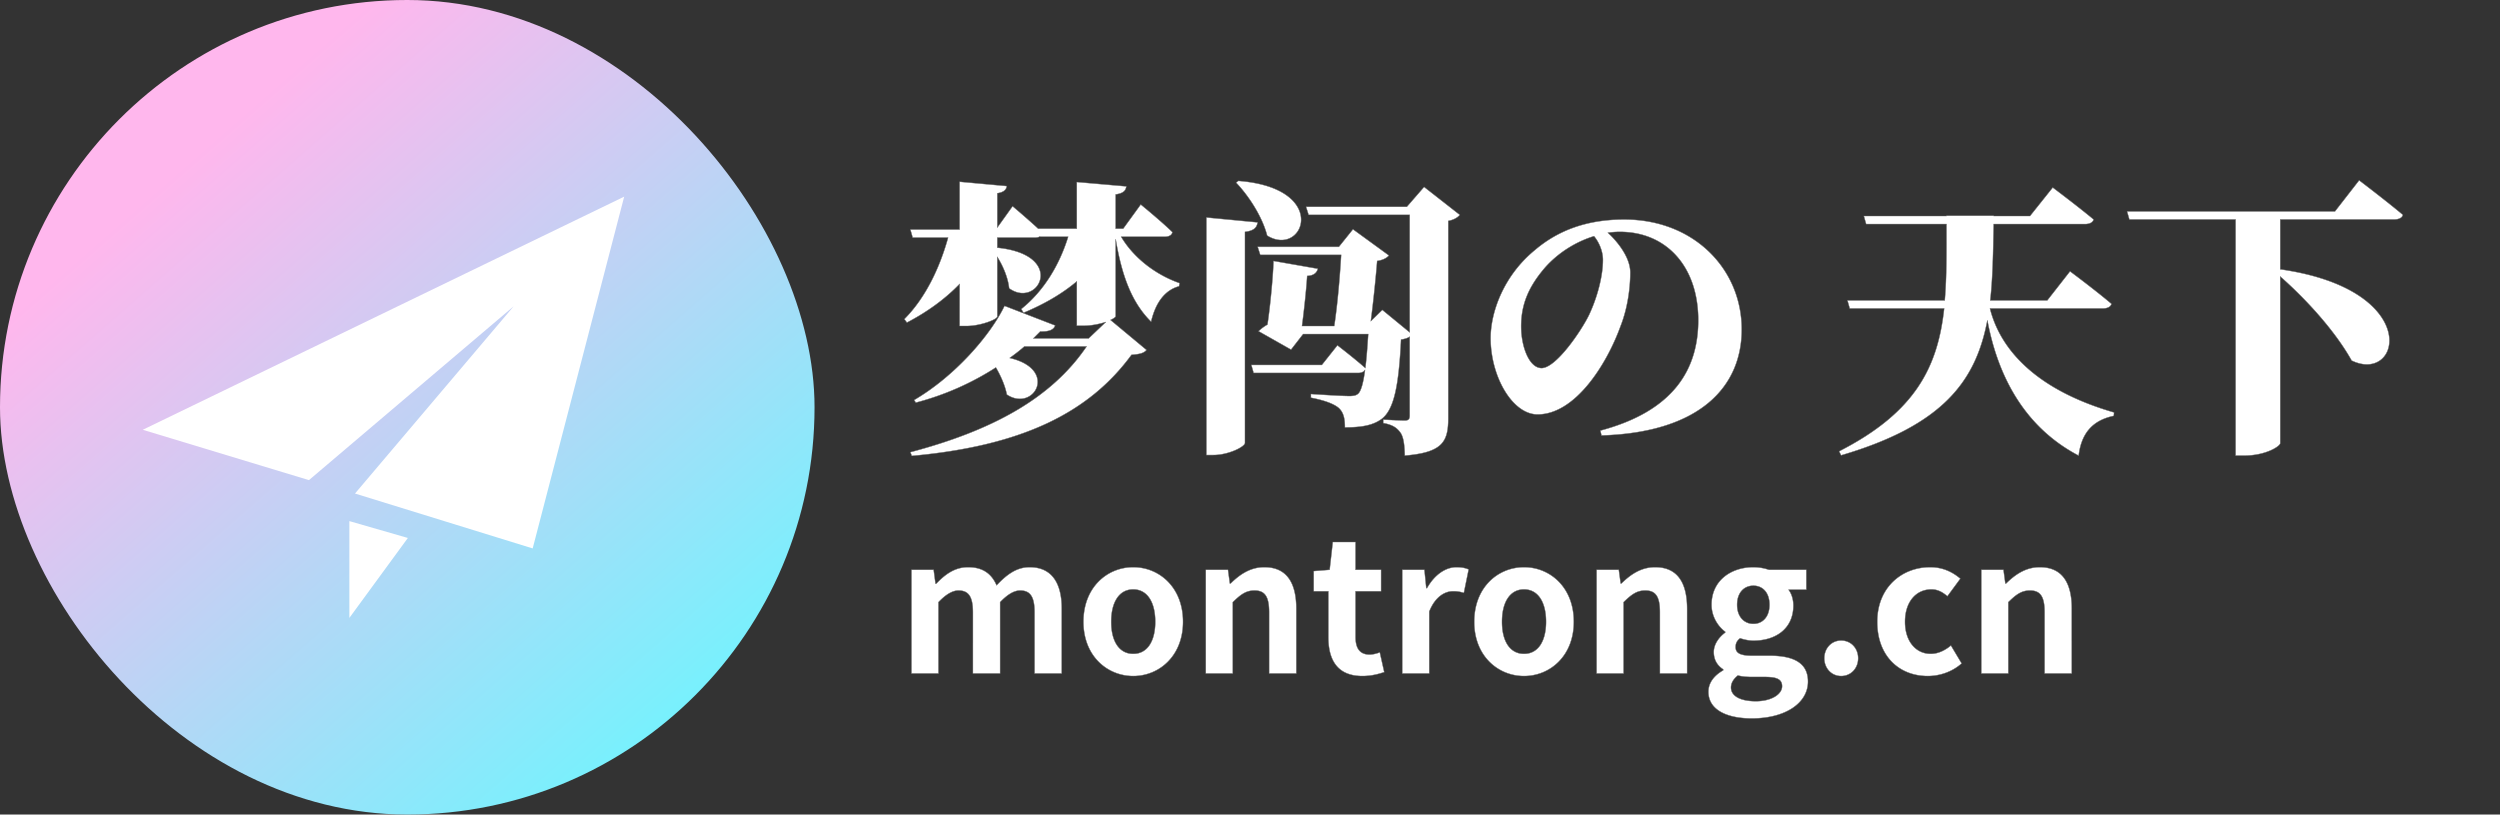
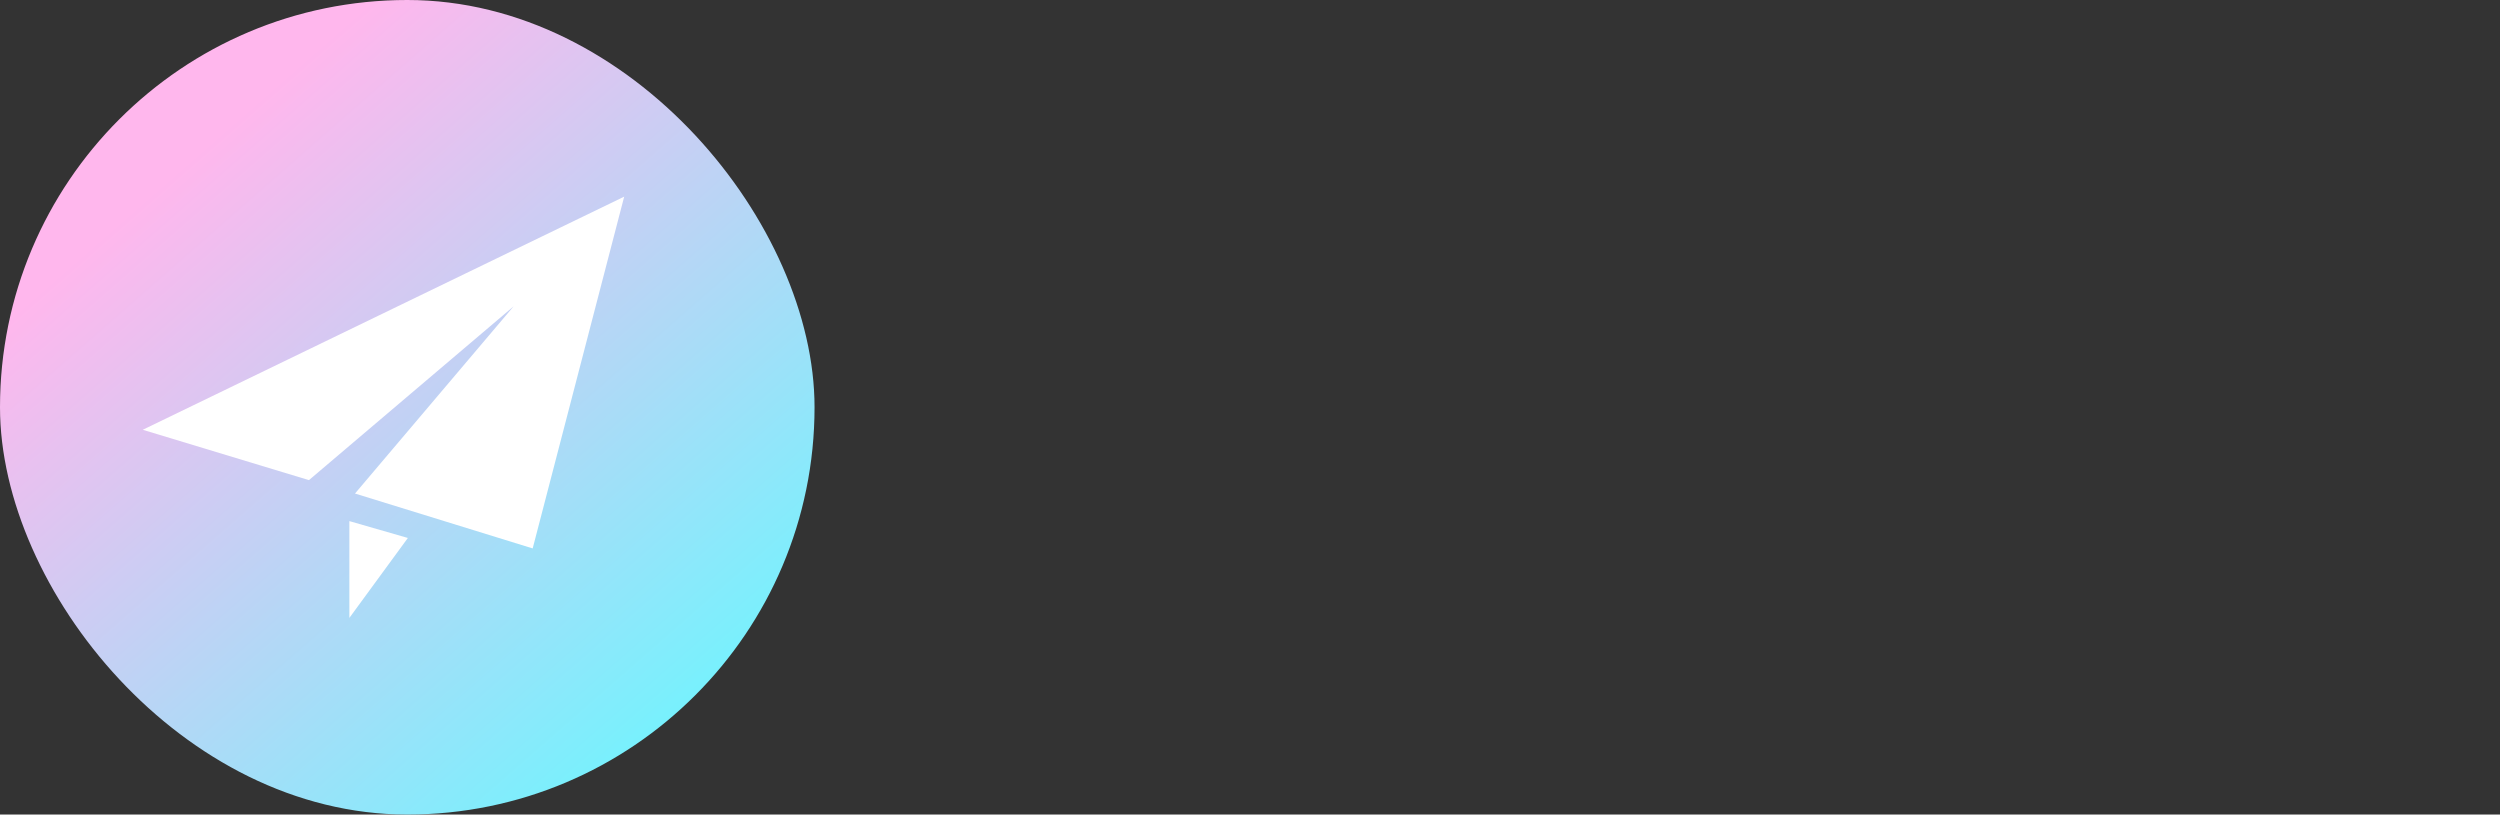
<svg xmlns="http://www.w3.org/2000/svg" width="6077" height="1980" viewBox="0 0 6077 1980">
  <rect x="0" y="0" width="6077" height="1980" fill="#333333" stroke="none" />
  <defs>
    <linearGradient id="linear-gradient" x1="0.23" y1="0.202" x2="0.827" y2="0.884" gradientUnits="objectBoundingBox">
      <stop offset="0" stop-color="#ffb7ed" />
      <stop offset="1" stop-color="#77f1fd" />
    </linearGradient>
    <clipPath id="clip-夜间彩色长_LOGO">
      <rect width="6077" height="1980" />
    </clipPath>
  </defs>
  <g id="夜间彩色长_LOGO" data-name="夜间彩色长 LOGO" clip-path="url(#clip-夜间彩色长_LOGO)">
-     <path id="交叉_4" data-name="交叉 4" d="M-16434.2,1567.549c0-21.15,13.047-39.148,36-52.2V1513.1c-13.051-8.552-22.955-21.6-22.955-42.3,0-18.9,13.051-36.45,27.9-47.251v-1.8c-17.1-12.6-33.3-36.45-33.3-65.7,0-59.4,48.153-91.351,101.7-91.351a118.555,118.555,0,0,1,37.8,6.3h90.9v48.6h-43.2c6.748,8.548,11.7,22.5,11.7,38.25,0,56.7-43.2,85.5-97.2,85.5-9.9,0-21.6-2.249-32.4-5.85-7.2,5.85-10.8,11.7-10.8,21.6,0,13.5,9.9,20.7,39.6,20.7h42.748c60.751,0,93.6,18.9,93.6,63,0,50.852-52.647,89.551-136.8,89.551C-16388.3,1632.349-16434.2,1612.1-16434.2,1567.549Zm54.9-10.348c0,21.15,23.4,33.3,60.3,33.3,37.8,0,63.9-16.647,63.9-36.45,0-18-14.852-22.5-41.851-22.5h-30.6c-15.3,0-26.1-1.347-35.1-3.6C-16373.9,1536.949-16379.3,1546.848-16379.3,1557.2Zm14.852-201.149c0,29.7,17.549,46.349,39.6,46.349s39.147-16.651,39.147-46.349-16.646-46.349-39.147-46.349S-16364.45,1326.349-16364.45,1356.051Zm340.649,41.4c0-84.15,60.3-132.748,128.7-132.748,31.054,0,54.9,12.148,73.353,27.9l-31.5,42.748c-12.6-10.8-24.3-16.651-38.7-16.651-38.25,0-64.352,31.049-64.352,78.749,0,47.251,26.1,77.852,62.552,77.852,18,0,35.1-8.548,49.052-20.247l26.1,43.646c-23.848,21.15-54.448,30.6-82.35,30.6C-15970.7,1529.3-16023.8,1480.7-16023.8,1397.448Zm-128.7,88.653c0-24.3,17.549-43.2,40.948-43.2,23.853,0,41.4,18.9,41.4,43.2s-17.549,43.2-41.4,43.2C-16134.95,1529.3-16152.5,1510.4-16152.5,1486.1Zm-850.952-88.653c0-84.15,58.049-132.748,121.049-132.748s121.055,48.6,121.055,132.748c0,83.252-58.055,131.85-121.055,131.85S-17003.451,1480.7-17003.451,1397.448Zm67.5,0c0,47.251,19.35,77.852,53.545,77.852s53.551-30.6,53.551-77.852c0-47.7-19.35-78.749-53.551-78.749S-16935.947,1349.748-16935.947,1397.448Zm-422.1,37.352V1323.2h-35.553V1274.15l38.7-3.152,7.65-67.5h55.35V1271h62.1v52.2h-62.1v111.6c0,28.8,11.705,42.3,34.2,42.3,8.1,0,18-2.7,24.75-5.4l10.8,48.149c-13.5,4.5-31.051,9.45-53.1,9.45C-17335.1,1529.3-17358.049,1491.5-17358.049,1434.8Zm-595.35-37.352c0-84.15,58.049-132.748,121.049-132.748s121.049,48.6,121.049,132.748c0,83.252-58.049,131.85-121.049,131.85S-17953.4,1480.7-17953.4,1397.448Zm67.5,0c0,47.251,19.35,77.852,53.551,77.852s53.549-30.6,53.549-77.852c0-47.7-19.348-78.749-53.549-78.749S-17885.9,1349.748-17885.9,1397.448ZM-15617,1523V1374.049c0-38.7-10.8-52.648-35.552-52.648-20.7,0-33.751,9.9-52.647,28.346V1523h-65.7V1271h54l4.5,33.3h1.8c22.047-21.6,47.7-39.6,81.9-39.6,54.448,0,77.847,37.8,77.847,101.25V1523Zm-935.1,0V1374.049c0-38.7-10.8-52.648-35.553-52.648-20.7,0-33.746,9.9-52.646,28.346V1523h-65.7V1271h54l4.5,33.3h1.8c22.053-21.6,47.7-39.6,81.9-39.6,54.447,0,77.852,37.8,77.852,101.25V1523Zm-626.4,0V1271h54l4.5,44.553h1.8c18.451-32.854,45.451-50.852,71.549-50.852,13.953,0,22.053,2.249,29.7,5.4l-11.7,57.151a79.329,79.329,0,0,0-26.1-4.049c-19.8,0-43.65,13.046-58.049,49.5V1523Zm-323.555,0V1374.049c0-38.7-10.8-52.648-35.547-52.648-20.7,0-33.752,9.9-52.652,28.346V1523h-65.7V1271h54l4.5,33.3h1.8c22.047-21.6,47.7-39.6,81.9-39.6,54.453,0,77.852,37.8,77.852,101.25V1523Zm-570.146,0V1374.049c0-38.7-11.25-52.648-35.1-52.648q-21.6,0-48.6,28.346V1523h-66.15V1374.049c0-38.7-11.252-52.648-35.1-52.648q-21.6,0-48.6,28.346V1523h-65.7V1271h54l4.5,33.752h1.8c21.148-22.052,44.549-40.05,77.4-40.05,36,0,57.15,16.2,69.3,44.1,22.945-24.3,47.246-44.1,80.1-44.1,53.551,0,78.3,37.8,78.3,101.25V1523Zm-301.9-537.9c198.8-52.5,343-130.9,428.4-256.9H-18096.9c-11.2,9.8-23.1,18.9-35.7,28,119.7,28,58.1,132.3-7,88.9-4.2-21.7-14.7-45.5-26.6-65.8a675.039,675.039,0,0,1-194.6,85.4l-4.2-6.3c99.4-58.1,185.5-157.5,219.8-228.9l123.2,47.6c-3.5,9.8-13.3,15.4-36.4,14.7q-8.4,8.4-16.795,16.8h134.4l42-39.9c-15.4,4.9-35,9.1-53.9,9.1h-16.8V570c-35.7,30.1-79.1,55.3-129.5,76.3l-5.6-9.1c55.3-44.1,93.1-107.8,114.1-175.7h-68.6v-.7c-3.5,2.1-7.7,2.8-12.6,2.8h-91v24.5c170.1,17.5,99.4,149.8,28.7,98.7-2.8-25.9-14.7-53.9-28.7-76.3V655.4c0,7-40.6,23.1-75.6,23.1h-16.1V576.3c-35,36.4-78.4,67.9-128.1,93.8l-6.3-8.4c51.1-51.1,86.1-124.6,106.4-198.1h-86.1l-5.6-19.6h119.7V327.8l114.8,10.5c-1.4,8.4-6.3,14.7-23.1,17.5v83.3l37.1-51.8s35,29.4,62.3,54.6h93.8V328.5l120.4,10.5c-1.4,9.8-6.3,16.8-25.9,19.6v83.3h18.2l42.7-58.8s49,39.9,77,67.2c-1.4,7.7-9.1,11.2-18.9,11.2h-105.7c31.5,53.2,86.1,93.1,142.1,112.7l-1.4,7.7c-33.6,9.1-56.7,38.5-67.9,86.1-46.9-46.2-71.4-112-86.1-200.9V654.7c0,2.1-4.9,5.6-12.6,9.1l87.5,72.8c-5.6,7.7-16.8,10.5-36.4,11.9-102.2,139.3-263.2,221.2-534.1,245.7Zm3221.4,8.4v-574H-15411l-5.6-19.6h505.4l58.8-75.6s66.5,50.4,106.4,84c-2.1,7.7-10.5,11.2-21.7,11.2h-276.5V540.6c347.9,49.7,294,280,173.6,221.9-39.9-71.4-109.9-148.4-173.6-204.4V963.4c0,7-34.3,30.1-88.2,30.1Zm-603.4-329c-28,147.7-107.8,255.5-355.6,328.3l-4.9-9.8c186.9-95.2,240.1-206.5,255.5-347.2h-229.6l-5.6-19.6h236.6c4.9-56.7,4.2-118.3,4.2-185.5h-195.3l-5.6-19.6h200.9v-.7h114.8v.7h88.2l55.3-69.3s61.6,46.2,99.4,77.7c-2.1,7.7-10.5,11.2-21,11.2h-221.9c-1.4,67.2-2.1,128.8-8.4,185.5h138.6l55.3-70.7s63,46.9,100.8,79.1c-2.1,7.7-10.5,11.2-21,11.2h-274.4c25.9,102.9,115.5,198.8,301.7,252.7l-.7,8.4c-49.7,10.5-78.4,39.9-85.4,96.6C-15678.4,917.9-15734.4,780.7-15756.1,664.5ZM-17182,938.9c-7-9.8-15.4-19.6-42.7-24.5V906s41.3,2.1,52.5,2.1c9.8,0,11.9-4.2,11.9-12.6V704.4c-4.9,3.5-11.9,5.6-21,7-5.6,114.8-17.5,171.5-48.3,193.9-21,14.7-47.6,19.6-88.2,19.6,0-20.3-2.8-35.7-14.7-46.9-12.6-11.2-38.5-19.6-67.9-25.2v-9.1c30.1,2.1,79.1,4.9,93.1,4.9,11.2,0,16.8-1.4,21.7-5.6,7-6.3,12.6-25.9,16.8-58.1-2.8,4.9-9.1,7.7-16.8,7.7h-254.1l-5.6-19.6h171.5l37.8-47.6s42,32.2,67.9,55.3c2.8-22.4,4.9-49.7,7-82.6h-158.2l-29.4,37.8-79.105-44.8A109.368,109.368,0,0,1-17506.1,675c7-45.5,14-121.8,14.7-154.7l107.8,18.9c-2.1,8.4-8.4,16.8-25.9,17.5-2.1,32.9-7.7,85.4-12.6,121.8h78.4c8.395-55.3,14-124.6,16.8-172.9h-196.7l-6.3-19.6h197.4l34.3-42.7,87.5,63.7c-4.9,5.6-14,11.2-28.7,13.3-2.795,35.7-9.1,98-15.4,146.3l28-27.3,66.5,54.6V408.3H-17406l-6.3-19.6h245l42-48.3,86.8,67.9c-4.9,6.3-14,11.9-28,14.7V901.1c0,58.1-12.6,84.7-105.7,92.4C-17172.9,968.3-17175,950.1-17182,938.9Zm-472.5,53.2V414.6l124.6,11.9c-2.1,11.9-7.7,20.3-30.8,23.1V962.7c0,9.1-39.9,29.4-77,29.4Zm957.6-59.5c179.2-47.6,238-149.8,238-268.1,0-130.9-77.7-214.9-190.4-214.9a207.932,207.932,0,0,0-29.4,2.1c23.8,21.7,54.6,60.2,54.6,96.6,0,37.1-6.3,86.8-23.8,130.9-32.9,91-109.2,214.2-201.6,214.2-60.9,0-114.1-91.7-114.1-185.5,0-62.3,30.8-151.2,107.8-214.2,56-47.6,126-74.2,217-74.2,169.4,0,285.6,120.4,285.6,267.4,0,140-102.9,250.6-340.9,257.6Zm-134.4-396.2c-38.5,44.8-58.1,87.5-58.1,142.8,0,49.7,19.6,101.5,49.7,101.5,35,0,95.9-89.6,114.8-128.1,21-44.1,34.3-95.9,34.3-135.1,0-21-9.8-43.4-21.7-57.4C-16755.7,473.4-16799.1,500-16831.3,536.4Zm-675.5-77.7c-11.9-46.2-44.8-96.6-75.6-128.8l5.6-4.2c193.844,15.1,171.492,143.757,104.623,143.757C-17482.82,469.459-17494.592,466.2-17506.8,458.7Z" transform="translate(20587 114)" fill="#fff" stroke="#707070" stroke-width="1" />
    <rect id="矩形_14" data-name="矩形 14" width="1980" height="1980" rx="990" fill="url(#linear-gradient)" />
    <path id="emi纸飞机" d="M502.238,1024,644.427,829.679,502.238,788.716V1024ZM0,566.714,403.968,689.088,901.485,266.66,515.916,721.68,947.825,855.1,1170.29,0,0,566.714Z" transform="translate(347 478)" fill="#fff" />
  </g>
</svg>